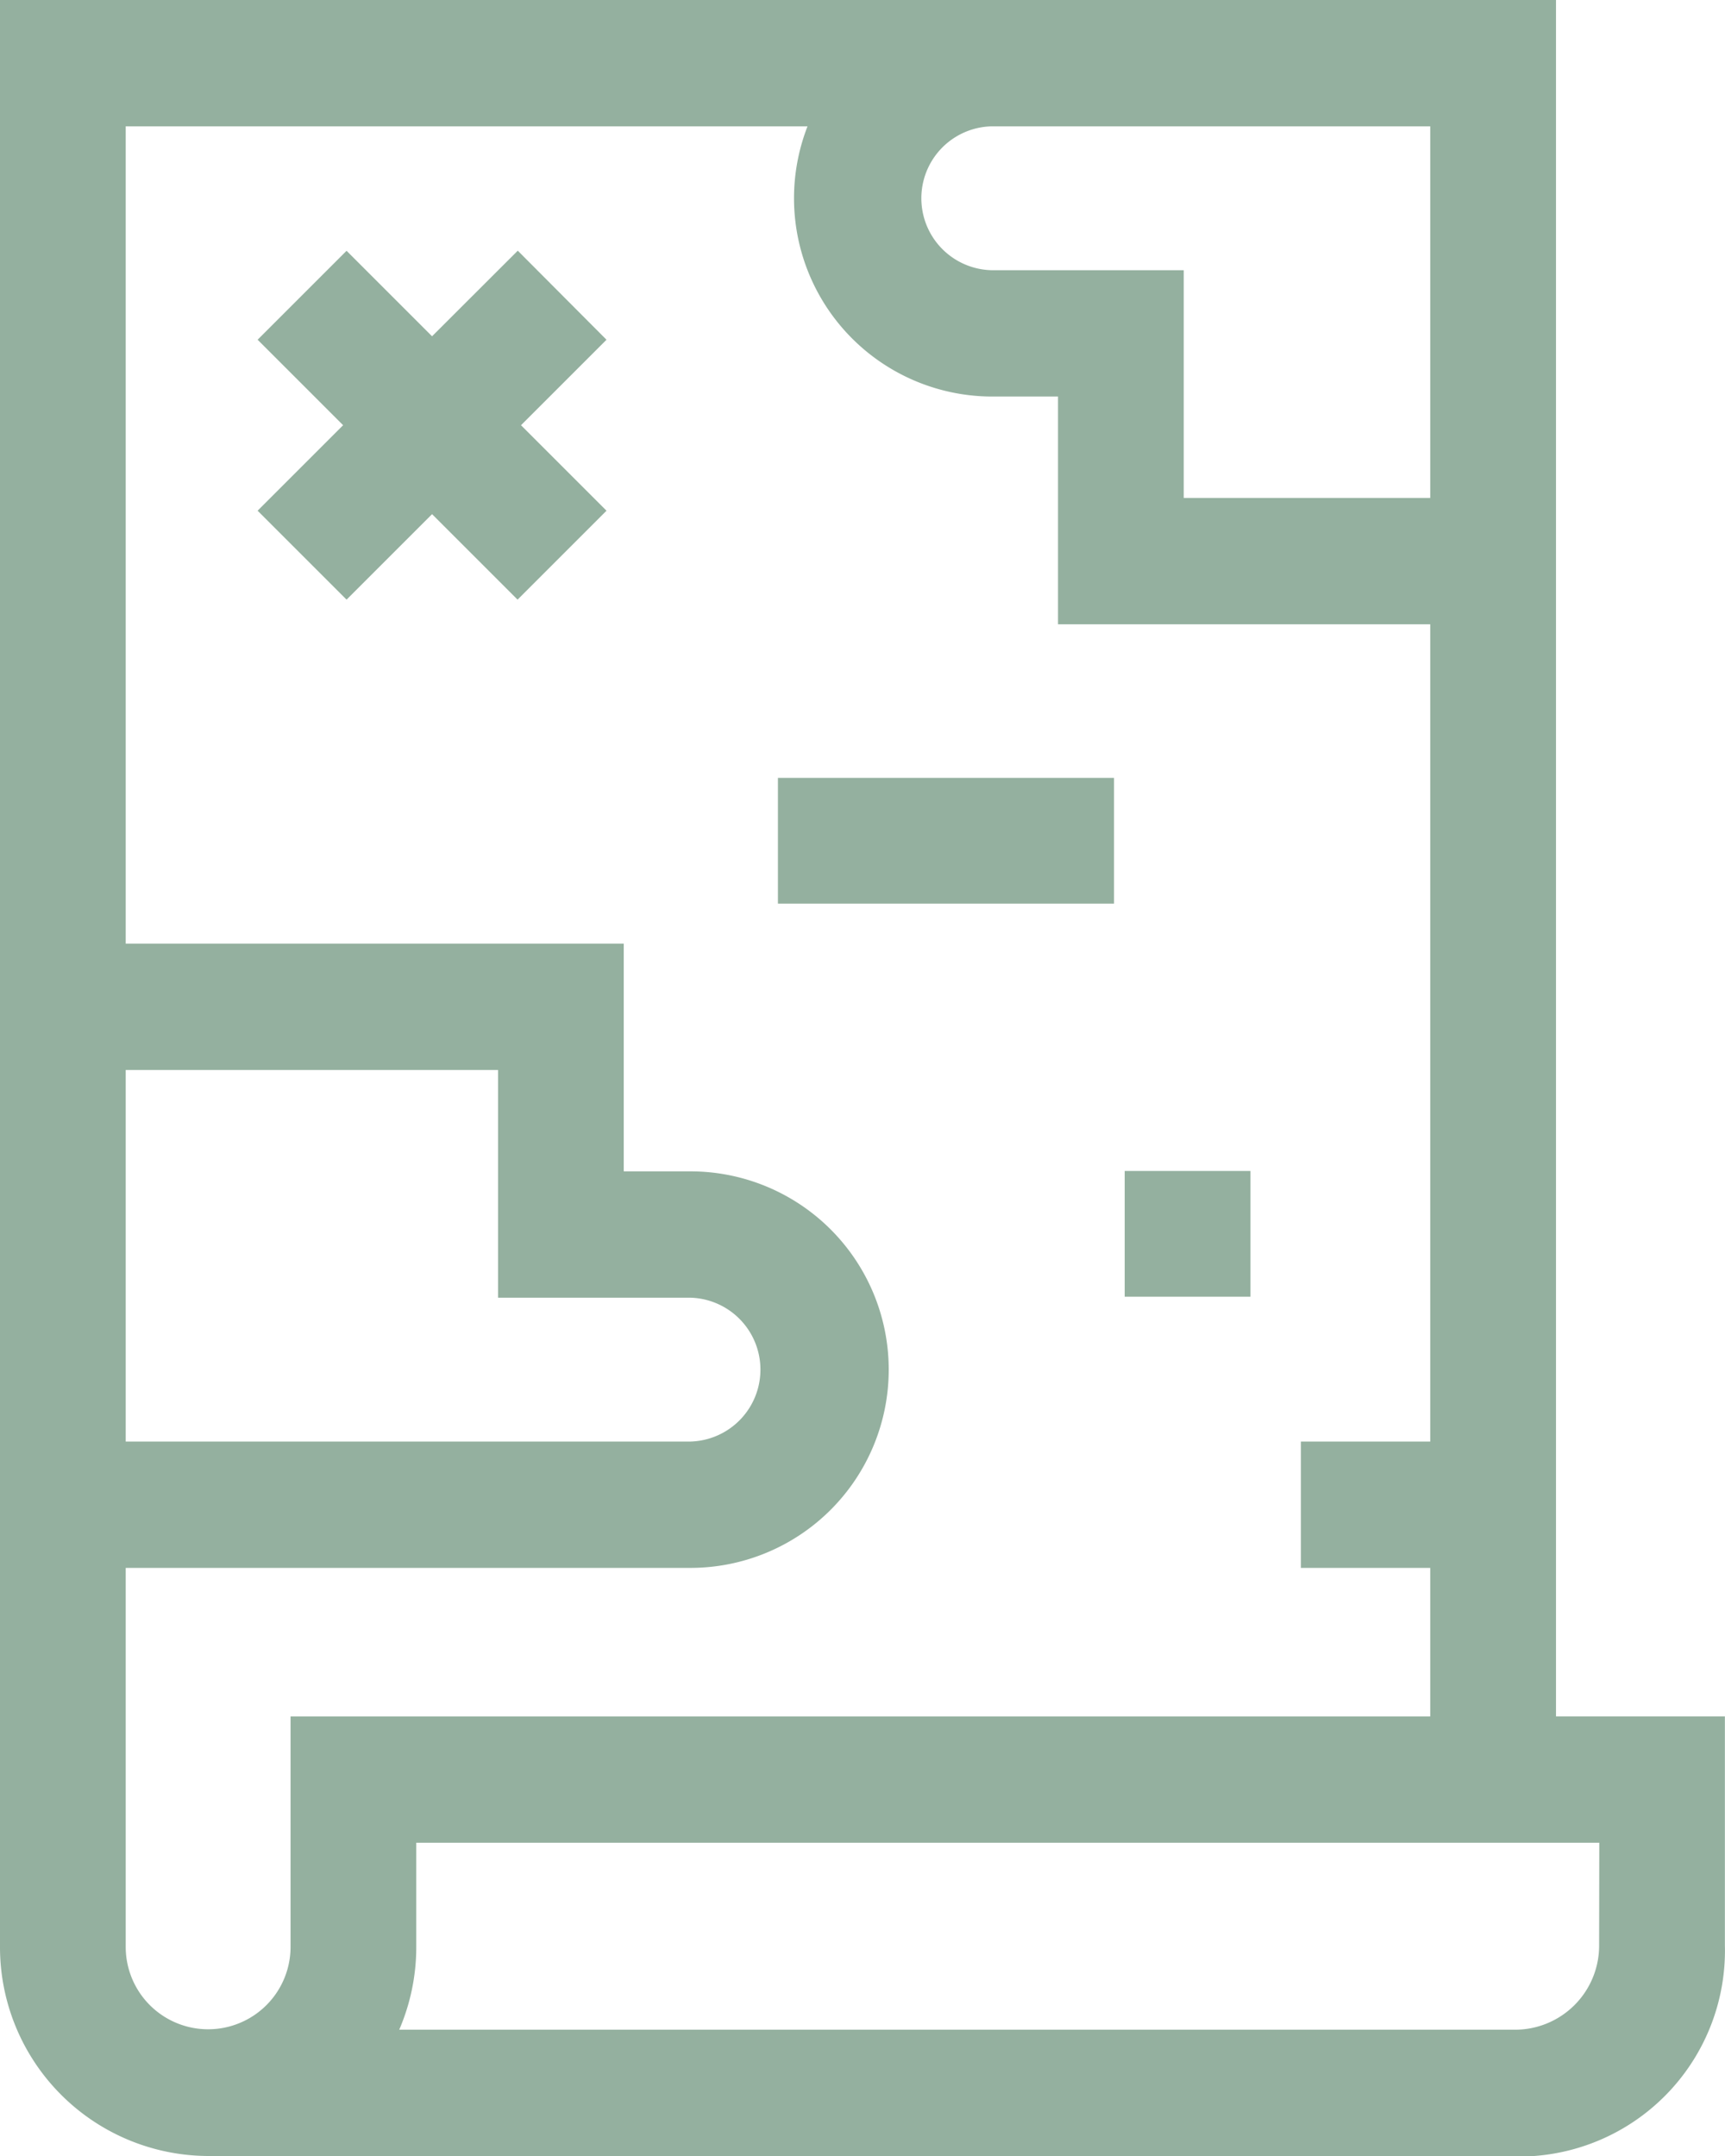
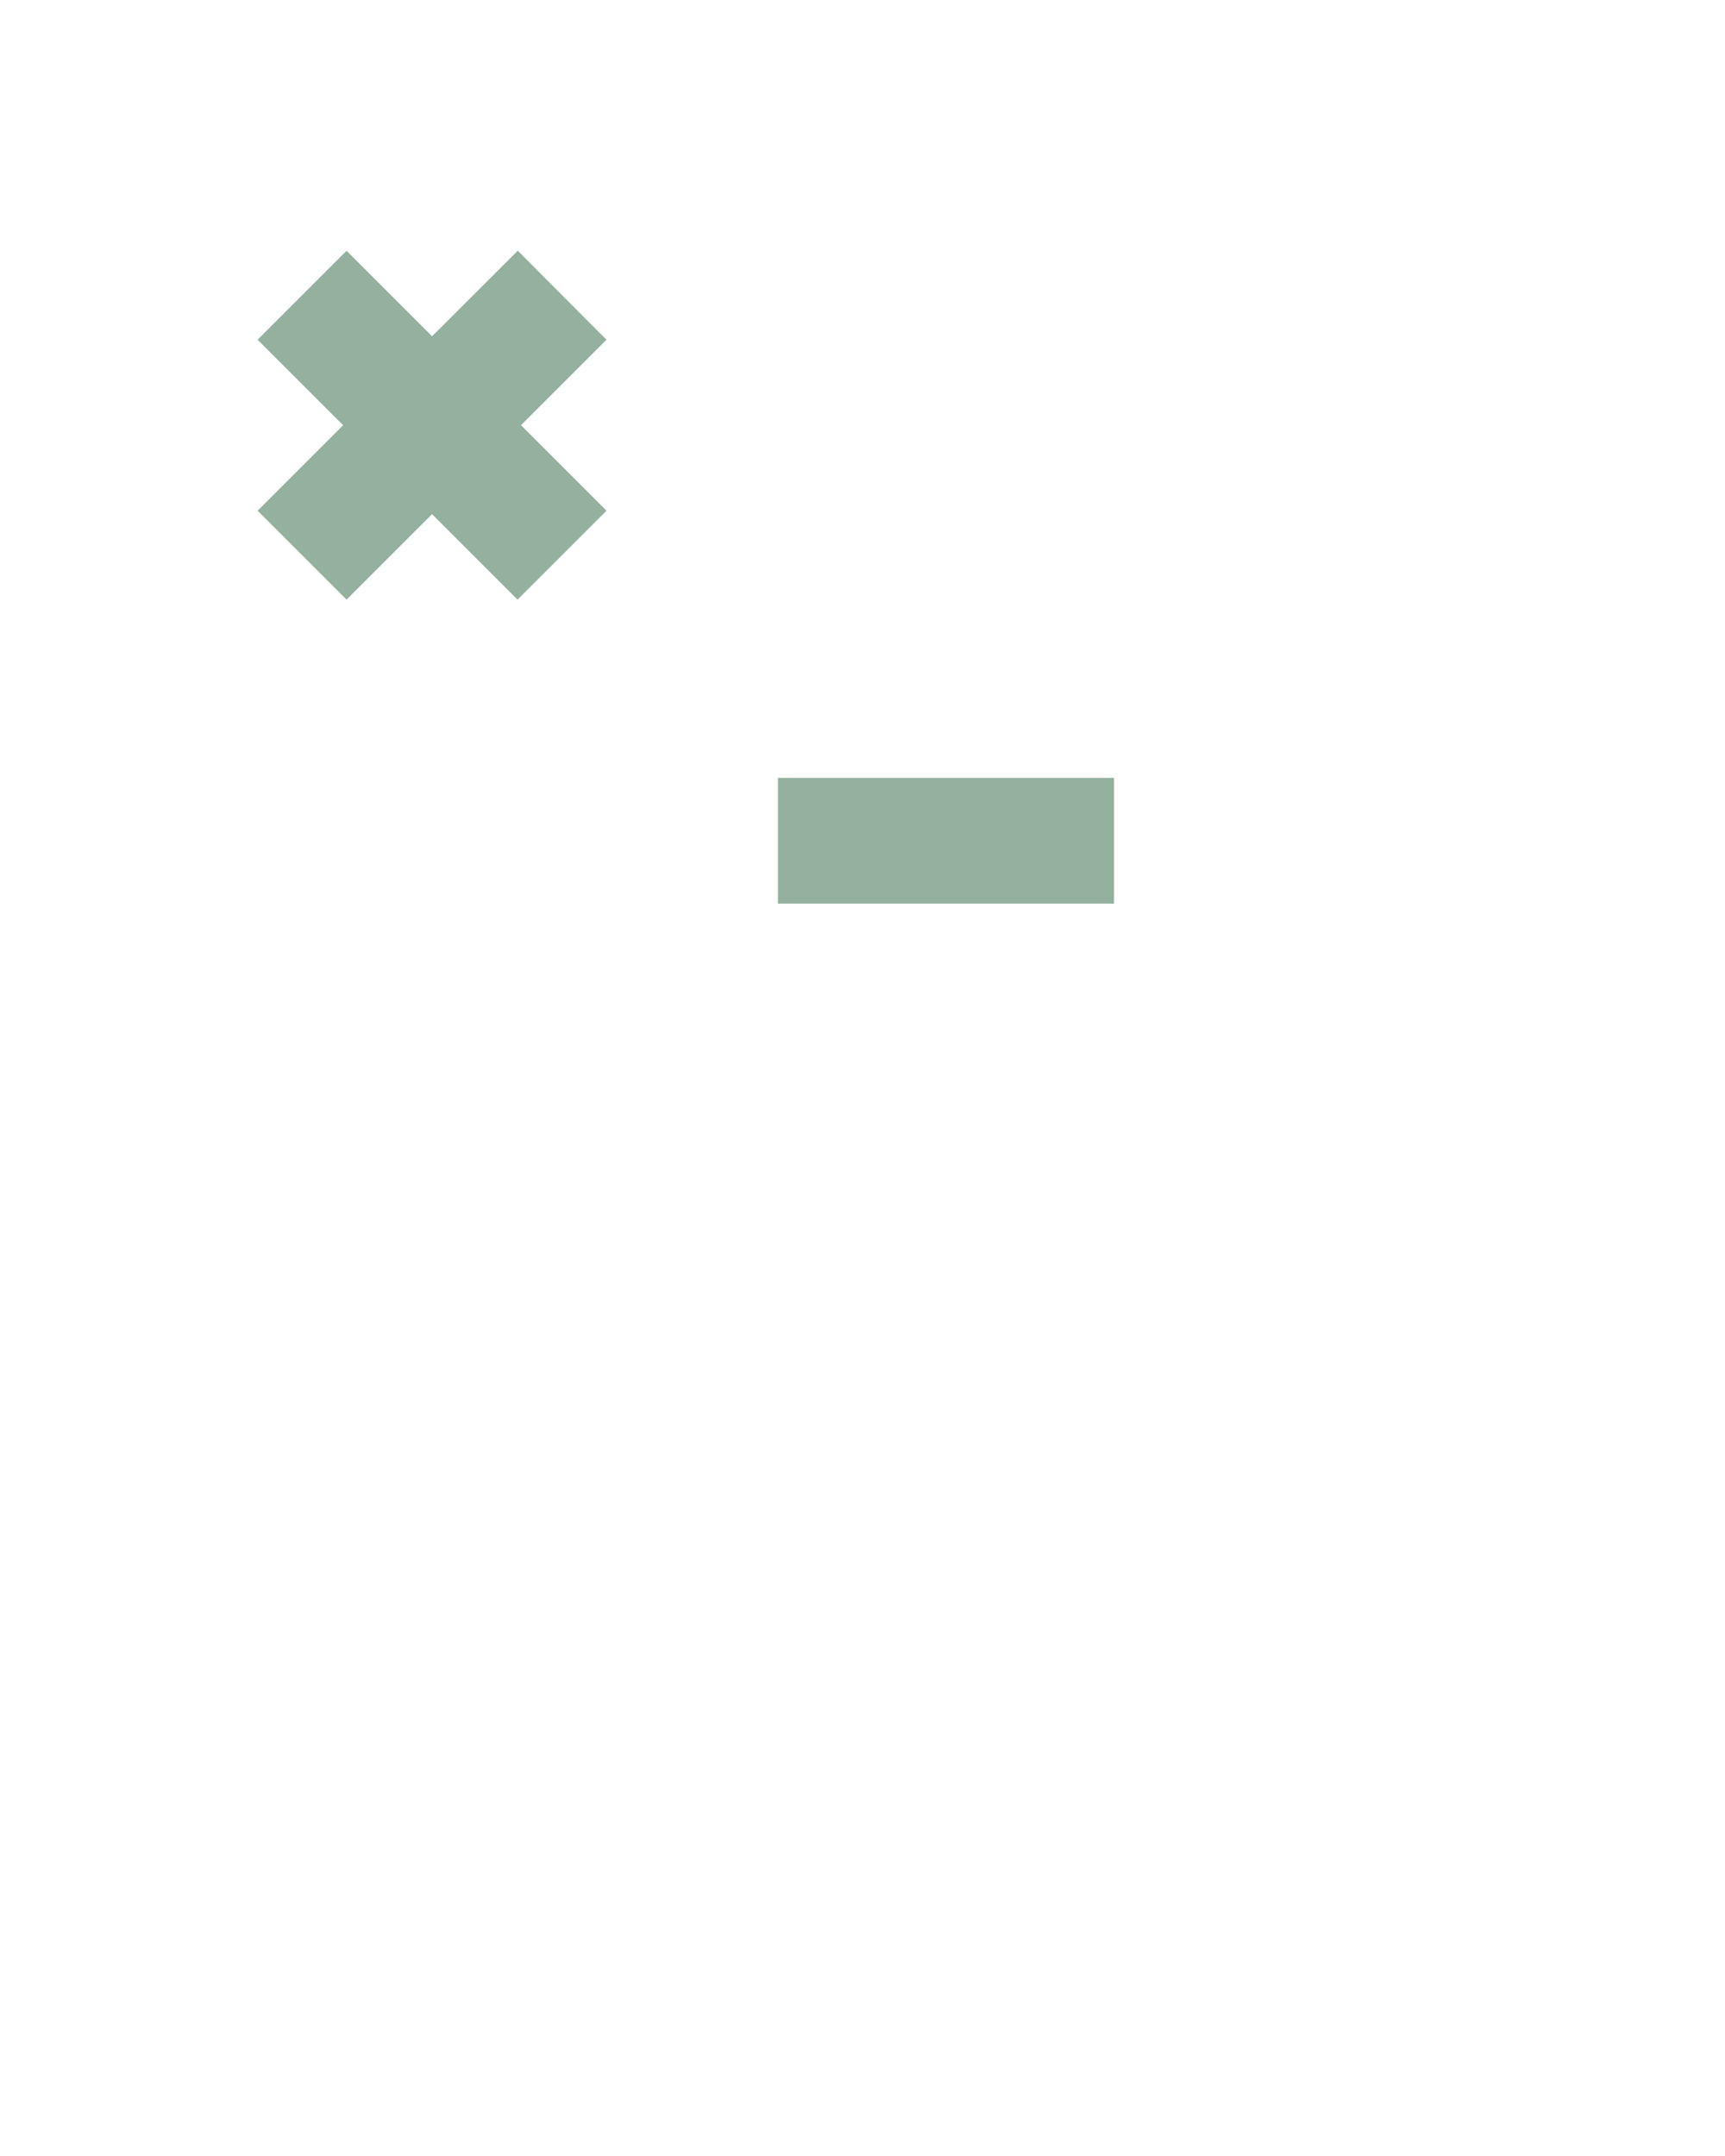
<svg xmlns="http://www.w3.org/2000/svg" width="32" height="40" viewBox="0 0 32 40">
  <g id="ico-map" transform="translate(-50.168)">
-     <path id="Path_173" data-name="Path 173" d="M79.033,31.844V0H50.168V36.12A3.875,3.875,0,0,0,54.029,40h24.6a3.822,3.822,0,0,0,3.537-3.906v-4.25Zm.8,4.25a1.56,1.56,0,0,1-1.555,1.563H57.574a3.875,3.875,0,0,0,.316-1.536V34.188H79.836ZM52.5,36.12V29.089H62.976a3.678,3.678,0,0,0,0-7.357H61.739V17.507H52.5V2.344H65.148a3.679,3.679,0,0,0,3.41,5.013h1.237v4.225H76.7V26.745H74.3v2.344h2.4v2.756H55.558V36.12a1.529,1.529,0,1,1-3.058,0ZM62.976,24.076a1.335,1.335,0,0,1,0,2.669H52.5V19.851h6.907v4.225ZM76.7,9.238H72.127V5.013H68.558a1.335,1.335,0,0,1,0-2.669H76.7Z" transform="translate(0)" fill="#94b09f" />
    <path id="Path_174" data-name="Path 174" d="M116.49,59.812,114.9,61.4l-1.586-1.586-1.65,1.65,1.586,1.586-1.586,1.586,1.65,1.65L114.9,64.7l1.586,1.586,1.65-1.65-1.586-1.586,1.586-1.586Z" transform="translate(-56.717 -55.161)" fill="#94b09f" />
    <path id="Path_175" data-name="Path 175" d="M235.835,184.678h6.235v2.333h-6.235Z" transform="translate(-171.236 -170.246)" fill="#94b09f" />
-     <path id="Path_176" data-name="Path 176" d="M318.584,278h2.333v2.333h-2.333Z" transform="translate(-247.552 -256.275)" fill="#94b09f" />
  </g>
</svg>